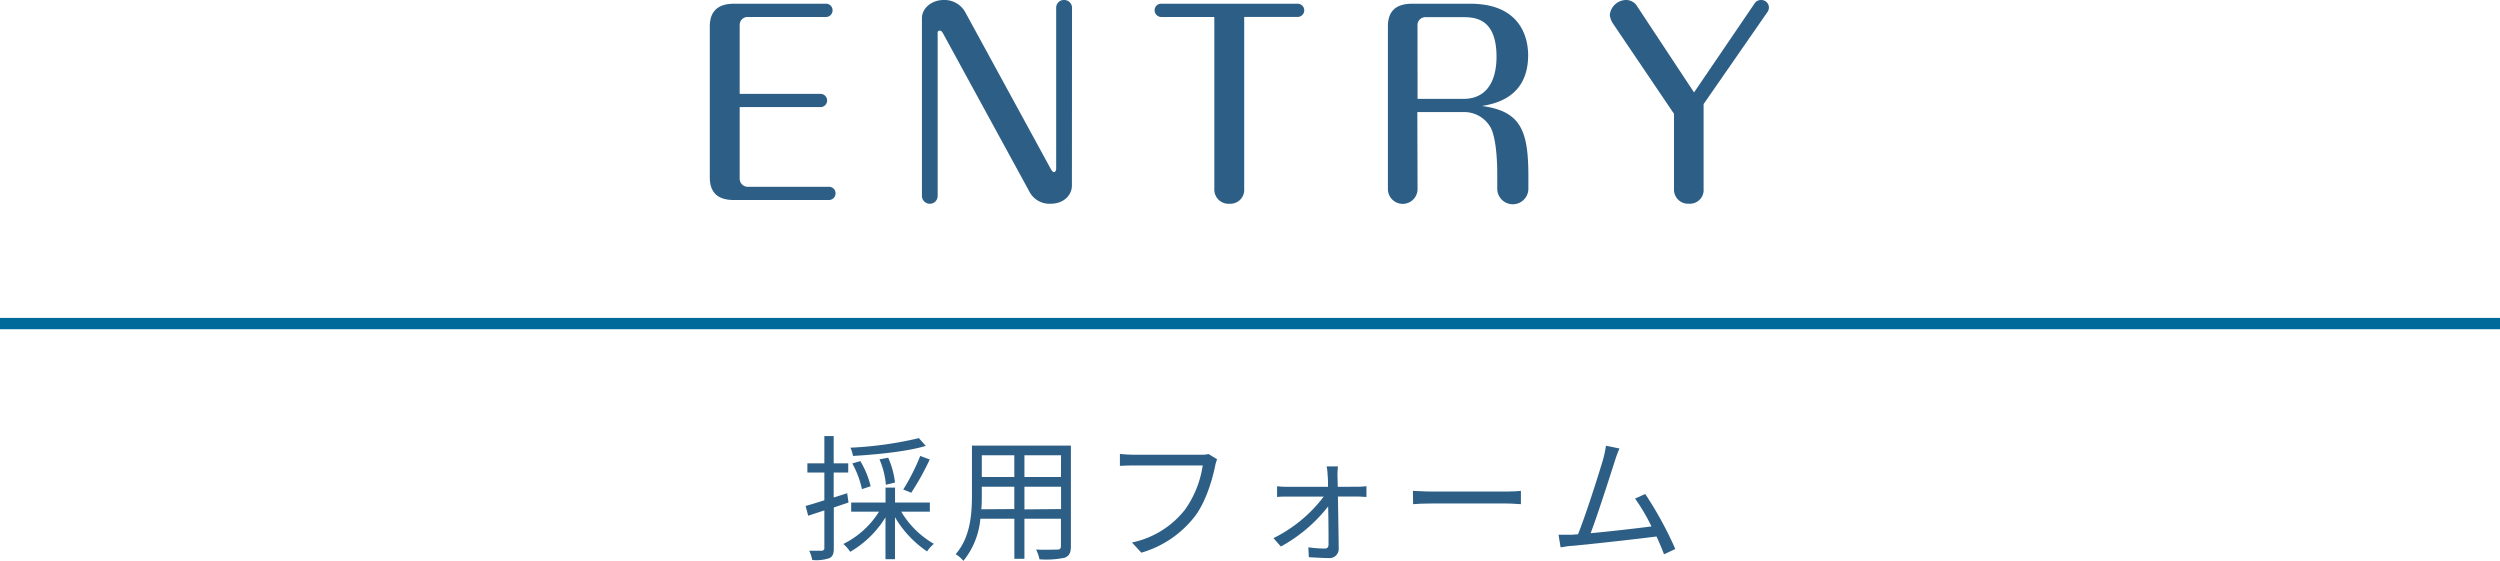
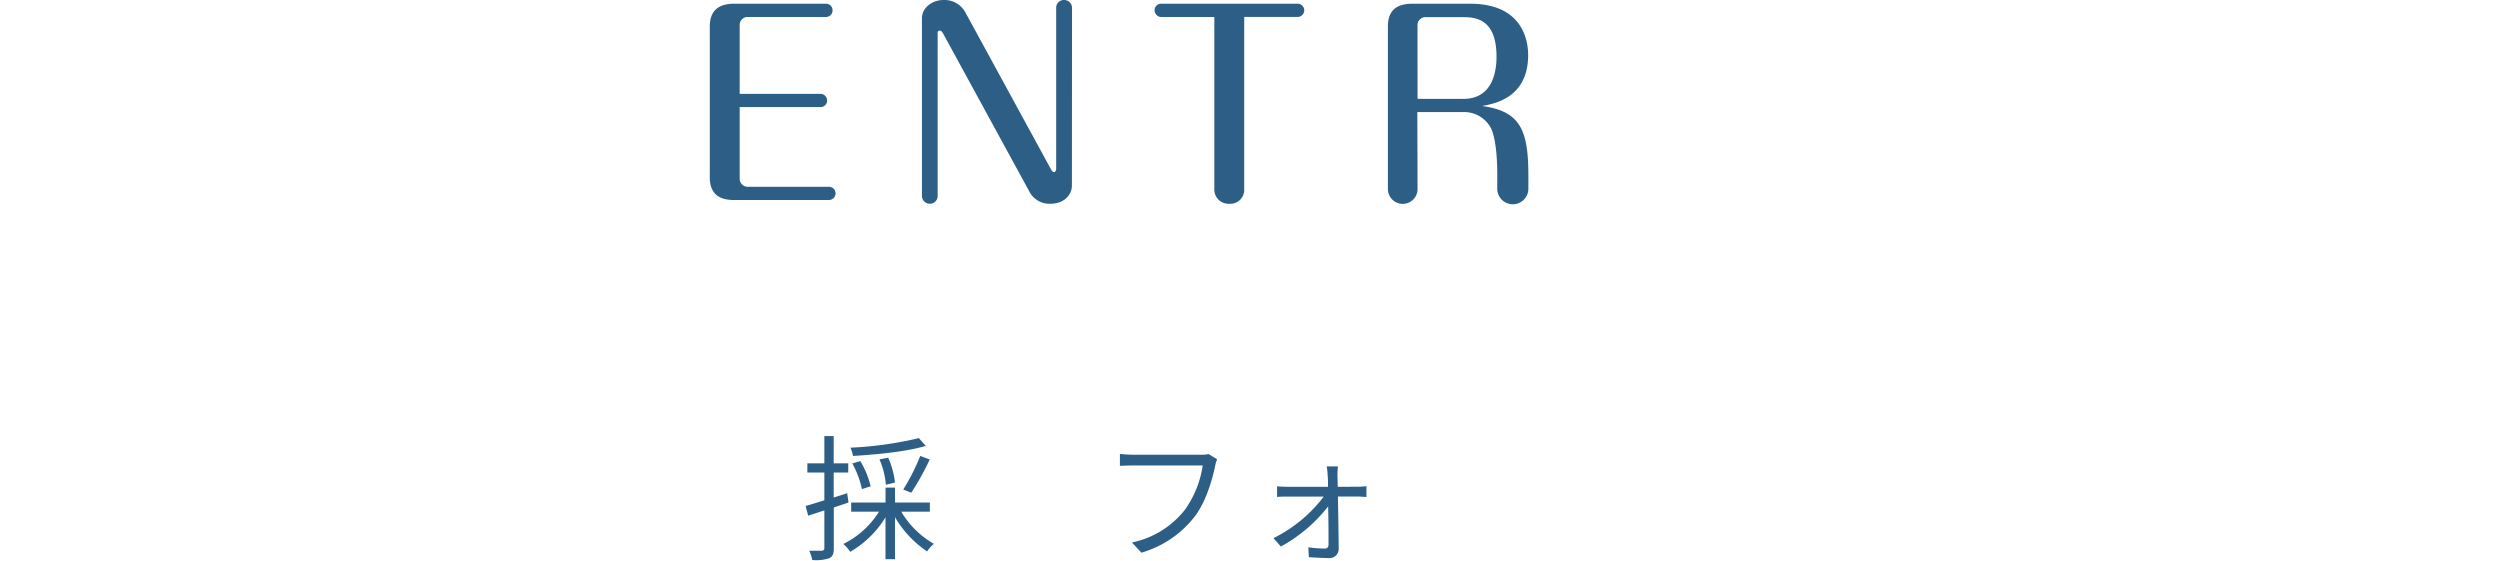
<svg xmlns="http://www.w3.org/2000/svg" viewBox="0 0 441.71 99.09">
  <g fill="#2d5f86">
    <path d="m144.86 16.59a1.17 1.17 0 1 1 0 2.33h-14.17v12.72a1.43 1.43 0 0 0 1.36 1.36h14.39a1.15 1.15 0 0 1 1.19 1.15 1.18 1.18 0 0 1 -1.19 1.19h-16.76c-2.87 0-4.27-1.32-4.27-4v-26.68c0-2.68 1.45-4 4.27-4h16.23a1.14 1.14 0 0 1 1.19 1.14 1.16 1.16 0 0 1 -1.19 1.2h-13.86a1.4 1.4 0 0 0 -1.36 1.37v12.22z" />
    <path d="m189.39 32.78c0 1.68-1.41 3.22-3.79 3.22a4 4 0 0 1 -3.78-2.25l-15.18-27.81c-.22-.4-.4-.53-.58-.53-.35 0-.44.27-.39.53v28.69a1.37 1.37 0 0 1 -1.37 1.37 1.39 1.39 0 0 1 -1.41-1.37v-31.42c0-1.76 1.72-3.21 3.83-3.21a4.19 4.19 0 0 1 3.83 2.16l15.1 27.68c.26.48.44.57.61.57s.35-.31.35-.57v-28.48a1.35 1.35 0 0 1 1.39-1.36 1.38 1.38 0 0 1 1.41 1.36z" />
    <path d="m219.83 33.4a2.45 2.45 0 0 1 -2.59 2.6 2.51 2.51 0 0 1 -2.69-2.6v-30.4h-9.28a1.19 1.19 0 0 1 -1.27-1.2 1.15 1.15 0 0 1 1.27-1.14h23.89a1.17 1.17 0 1 1 0 2.33h-9.33z" />
    <path d="m250.46 33.4a2.62 2.62 0 0 1 -5.24 0v-28.74c0-2.68 1.41-4 4.27-4h10.29c9.73 0 10.22 7.22 10.22 9.07 0 7.65-6.12 8.62-8.14 9 6.86.93 8.18 4.36 8.18 12.41v2.2a2.75 2.75 0 0 1 -5.5 0v-2.4c0-1.06 0-5.94-1.1-8.28a5.37 5.37 0 0 0 -4.93-2.86h-8.09zm0-15.93h8.09c5.55 0 5.86-5.59 5.86-7.44 0-6.82-3.83-7-6-7h-6.6a1.4 1.4 0 0 0 -1.36 1.37z" />
-     <path d="m285 4.18a3.27 3.27 0 0 1 -.57-1.58 2.94 2.94 0 0 1 2.81-2.6 2.3 2.3 0 0 1 2.07 1.19l10 15.14 10.69-15.71a1.32 1.32 0 0 1 1.18-.62 1.34 1.34 0 0 1 1.36 1.36 1.45 1.45 0 0 1 -.22.71l-11.32 16.32v15a2.42 2.42 0 0 1 -2.59 2.6 2.48 2.48 0 0 1 -2.64-2.6v-13.28z" />
    <path d="m147.32 89.66v7.22c0 1-.21 1.46-.81 1.75a7.34 7.34 0 0 1 -3 .31 7.15 7.15 0 0 0 -.53-1.63h2.26s.41-.07.41-.43v-6.7l-2.86.94-.45-1.73c.91-.24 2.06-.6 3.31-1v-4.9h-3v-1.63h3v-4.81h1.65v4.81h2.57v1.63h-2.57v4.41c.8-.24 1.59-.5 2.38-.76l.24 1.65zm11.91.74a16 16 0 0 0 5.77 5.69 6.18 6.18 0 0 0 -1.2 1.34 18.7 18.7 0 0 1 -5.67-6.05v7.42h-1.68v-7.39a17.78 17.78 0 0 1 -6.24 6.09 6.09 6.09 0 0 0 -1.21-1.39 15.53 15.53 0 0 0 6.31-5.71h-4.92v-1.61h6.07v-2.64h1.68v2.64h6.15v1.61zm4.34-11.62c-3.28 1-8.54 1.52-12.86 1.78a5.51 5.51 0 0 0 -.46-1.46 65.1 65.1 0 0 0 12.1-1.69zm-11.28 7.64a16.71 16.71 0 0 0 -1.7-4.54l1.42-.41a15.92 15.92 0 0 1 1.82 4.44zm4.23-.77a14.28 14.28 0 0 0 -1.13-4.49l1.54-.29a14.74 14.74 0 0 1 1.2 4.39zm3.07.84a37.53 37.53 0 0 0 3-5.93l1.68.62a46.5 46.5 0 0 1 -3.27 5.88z" />
-     <path d="m189.21 96.54c0 1.16-.32 1.68-1.08 2a15.88 15.88 0 0 1 -4.47.28 6.92 6.92 0 0 0 -.6-1.72c1.68.07 3.31 0 3.75 0s.64-.16.64-.62v-4.83h-6.45v7.08h-1.78v-7.08h-6a13.75 13.75 0 0 1 -3 7.44 5.74 5.74 0 0 0 -1.37-1.18c2.64-3 2.88-7.2 2.88-10.53v-8.65h17.48zm-10-6.6v-3.94h-5.74v1.42c0 .79 0 1.68-.09 2.56zm-5.74-9.5v3.84h5.74v-3.84zm14 0h-6.47v3.84h6.45zm0 9.5v-3.94h-6.47v4z" />
    <path d="m215.05 81.16a5.69 5.69 0 0 0 -.36 1.2c-.52 2.52-1.68 6.38-3.57 8.86a18.4 18.4 0 0 1 -9.46 6.43l-1.66-1.8a16.06 16.06 0 0 0 9.36-5.79 18 18 0 0 0 3.14-7.82h-12.23c-1 0-1.78.05-2.4.07v-2.11c.67.07 1.61.14 2.4.14h12a4.93 4.93 0 0 0 1.27-.12z" />
    <path d="m239.82 86a14.76 14.76 0 0 0 1.61-.1v1.9c-.43 0-1.1-.07-1.56-.07h-3.48c.05 3 .12 7 .14 9.21a1.62 1.62 0 0 1 -1.8 1.66c-1 0-2.52-.1-3.48-.15l-.09-1.75a21.8 21.8 0 0 0 2.93.22c.43 0 .64-.27.64-.7 0-1.51 0-4.2-.07-6.74a27 27 0 0 1 -8.35 7.08l-1.31-1.48a25 25 0 0 0 8.88-7.34h-6.41c-.65 0-1.25 0-1.83.07v-1.9a14.93 14.93 0 0 0 1.78.1h7.22c0-.82 0-1.49-.07-2a9.08 9.08 0 0 0 -.17-1.6h2a11.78 11.78 0 0 0 -.09 1.6l.05 2z" />
-     <path d="m249.64 86.73c.72 0 2 .12 3.33.12h13.16c1.2 0 2.06-.07 2.59-.12v2.35c-.48 0-1.49-.12-2.57-.12h-13.15c-1.32 0-2.59.05-3.33.12z" />
-     <path d="m294 97.94c-.31-.87-.79-2-1.32-3.15-3.72.48-11.74 1.37-14.95 1.66-.6 0-1.3.17-2 .26l-.36-2.23h2.24l1.2-.08c1.34-3.31 3.79-11 4.46-13.34a20 20 0 0 0 .48-2.31l2.38.49c-.24.6-.51 1.22-.82 2.23-.72 2.25-3.07 9.62-4.27 12.74 3.53-.33 8.14-.86 10.75-1.2a34.26 34.26 0 0 0 -2.9-4.92l1.8-.81a65.07 65.07 0 0 1 5.31 9.72z" />
  </g>
-   <path d="m0 57.17h441.71" fill="none" stroke="#006b9a" stroke-miterlimit="10" stroke-width="2" />
</svg>